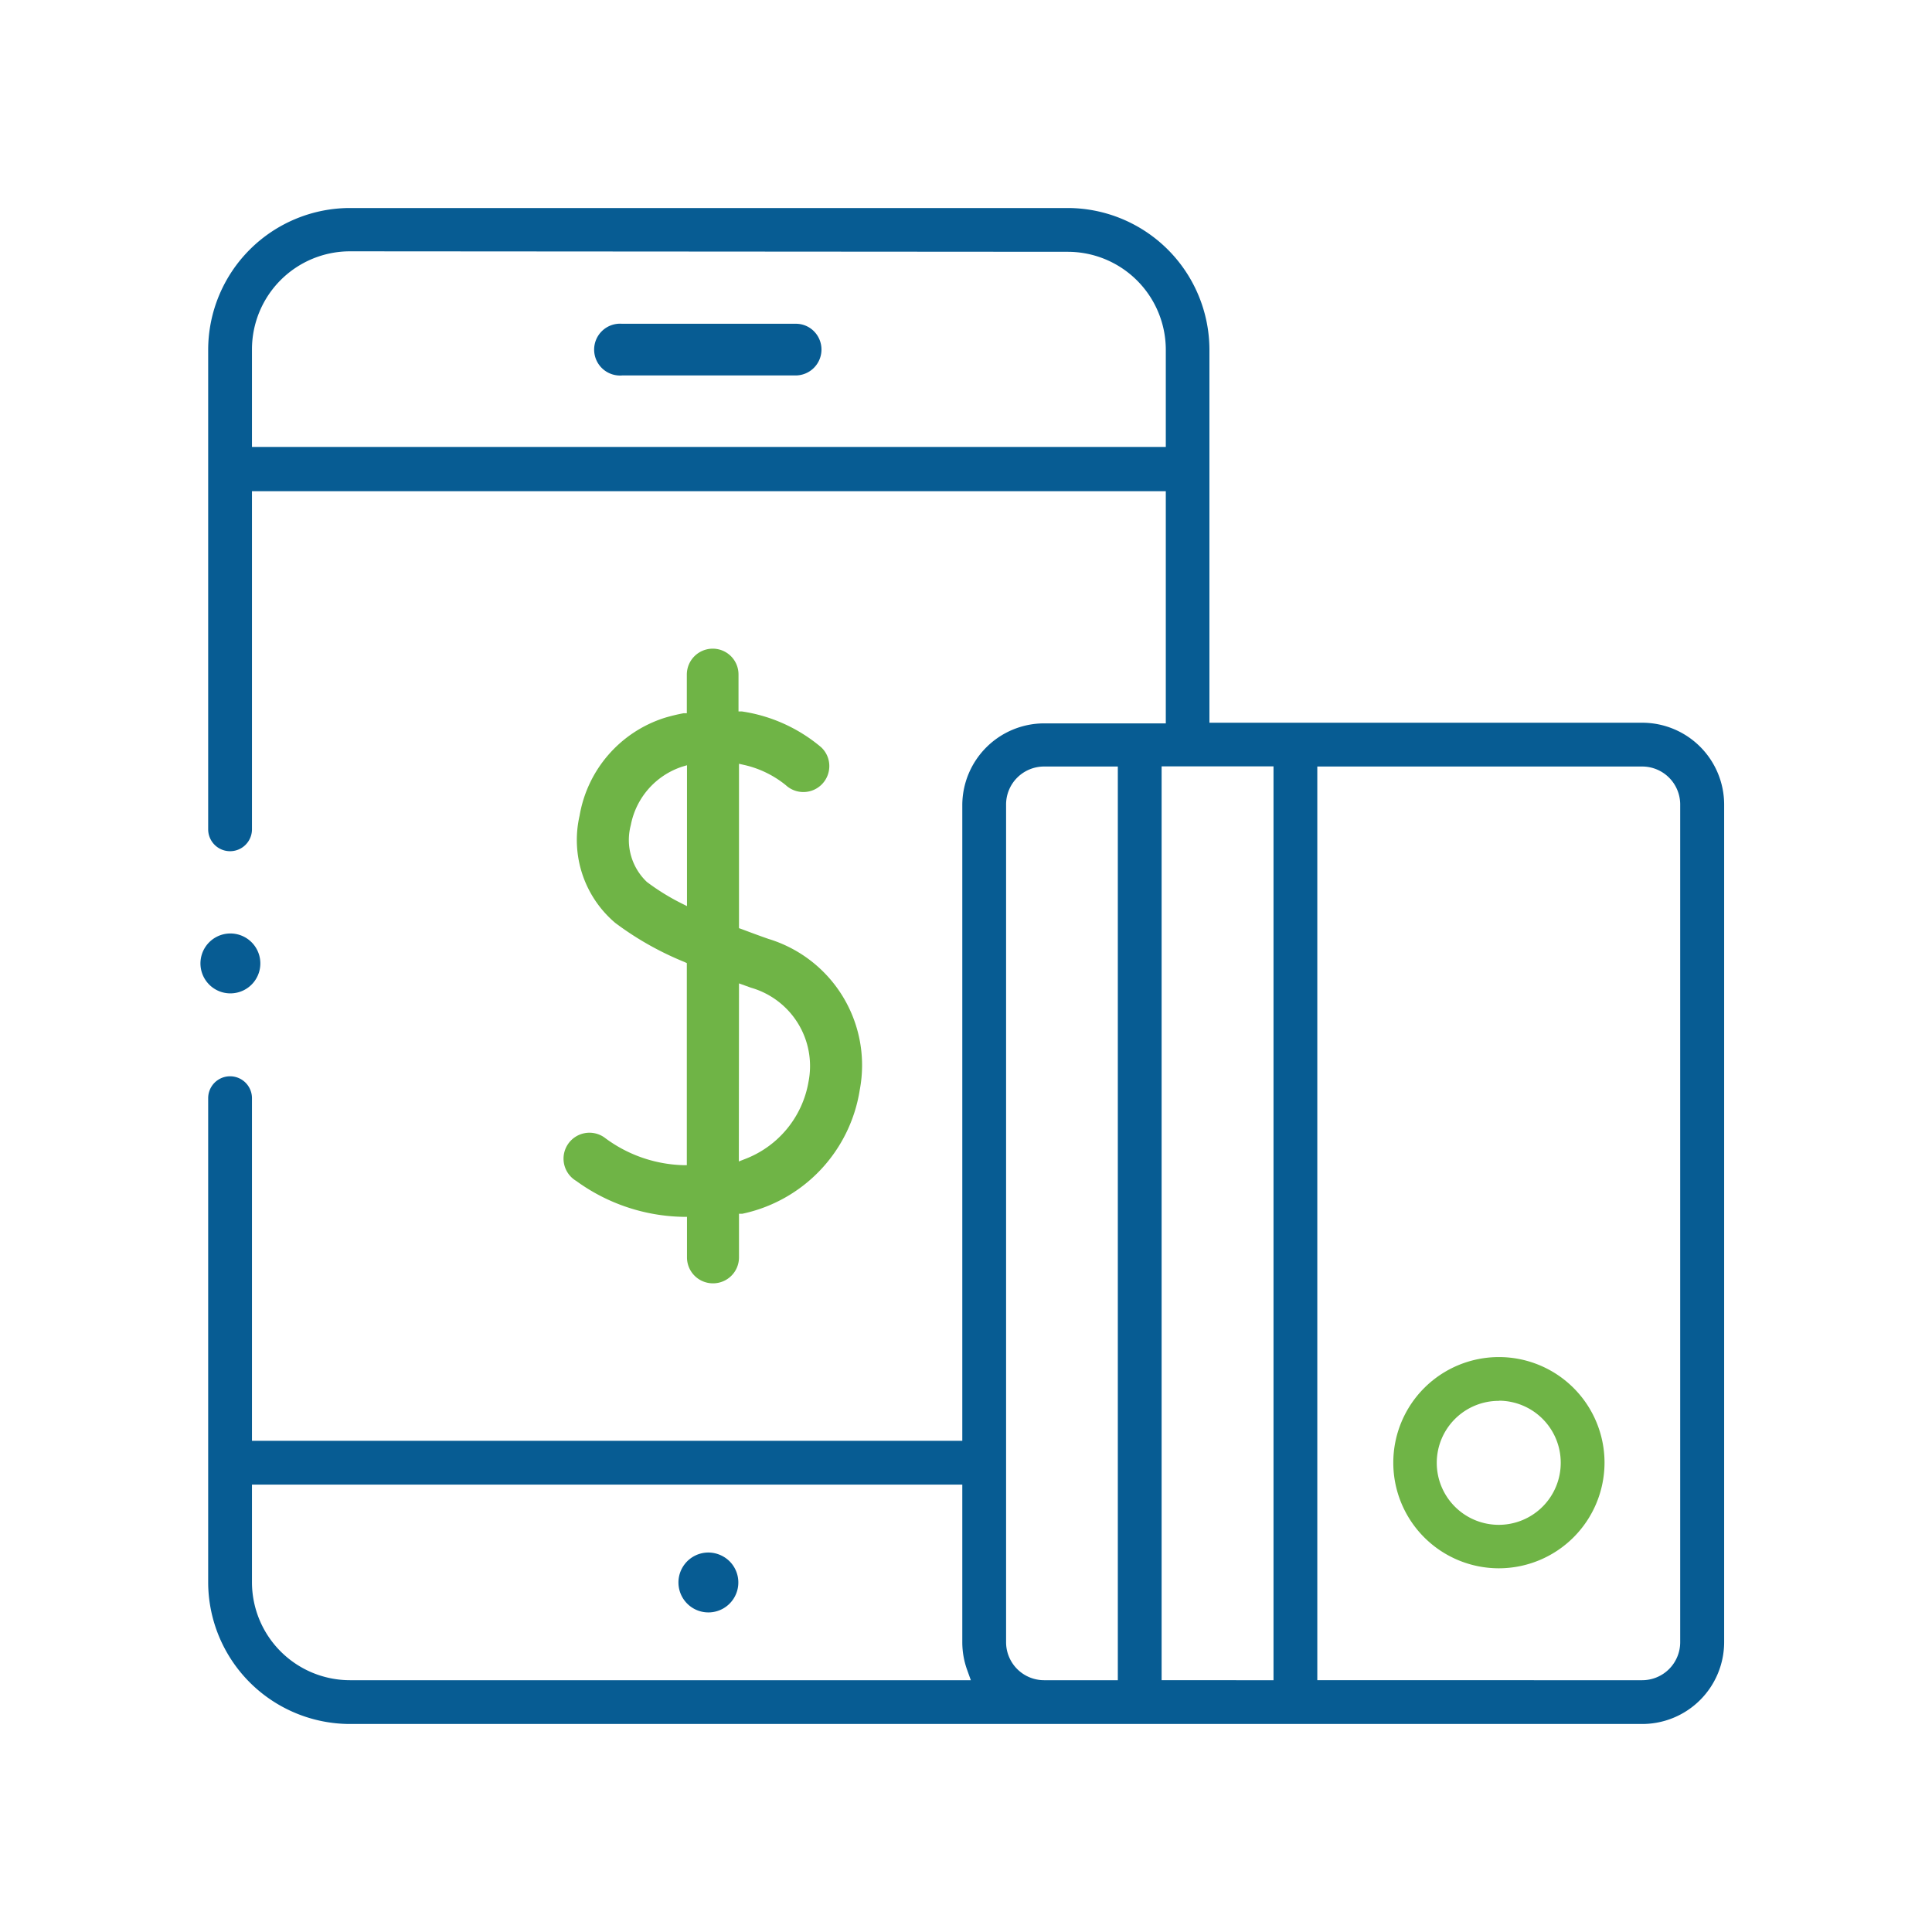
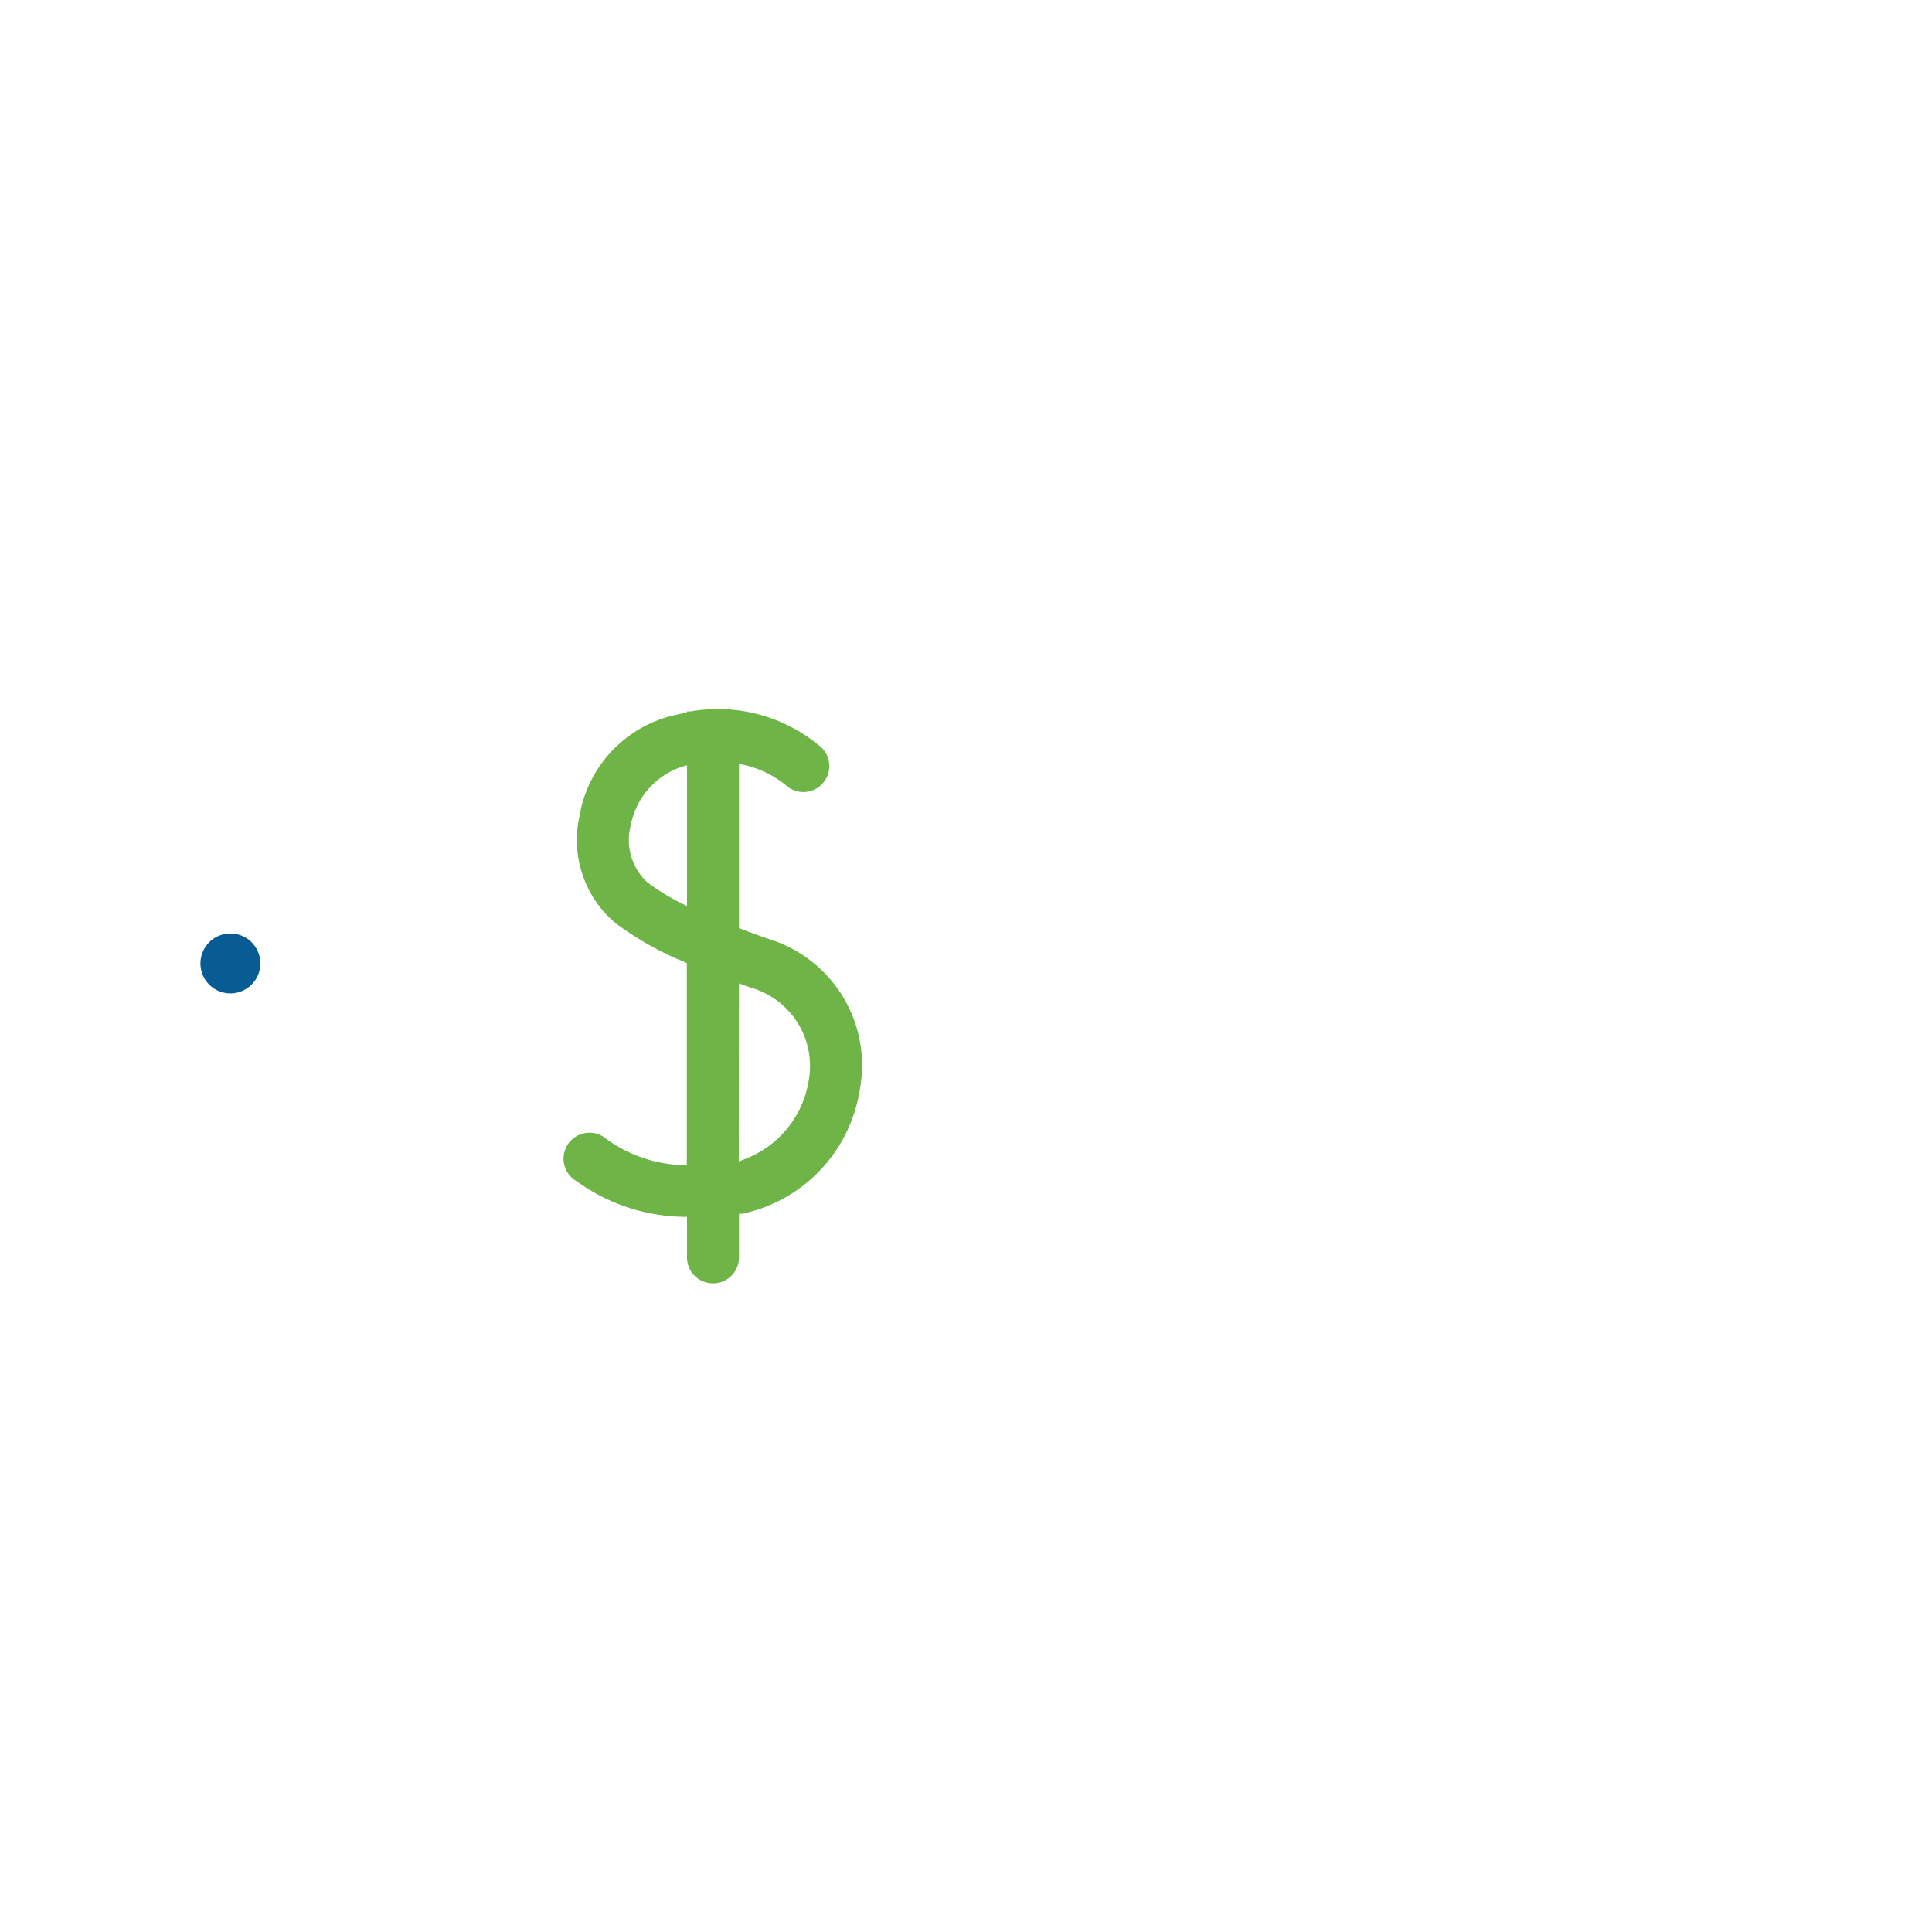
<svg xmlns="http://www.w3.org/2000/svg" width="120" height="120" viewBox="0 0 120 120">
  <g id="Layer_2" data-name="Layer 2">
    <g id="Layer_1-2" data-name="Layer 1">
      <g id="Group_3173" data-name="Group 3173">
-         <path d="M38.64,20.11a1.61,1.61,0,1,0,0,3.21H49.42a1.61,1.61,0,0,0,1.14-2.74,1.57,1.57,0,0,0-1.14-.47Z" fill="#075c93" />
-         <path id="Path_2523" data-name="Path 2523" d="M44,96.43a1.86,1.86,0,1,0,1.31.54A1.89,1.89,0,0,0,44,96.43" fill="#075c93" />
-         <path d="M21.72,107.08a8.82,8.82,0,0,1-8.79-8.79V68.21a1.36,1.36,0,0,1,2.72,0V89.49H59.77V50a5.09,5.09,0,0,1,5.08-5.07h7.56V30.51H15.65v21a1.36,1.36,0,0,1-2.72,0V21.71a8.82,8.82,0,0,1,8.8-8.79h44.6a8.82,8.82,0,0,1,8.79,8.79V44.89H102A5.09,5.09,0,0,1,107.09,50v52a5.09,5.09,0,0,1-5.08,5.08H21.72Zm-6.07-8.79a6.09,6.09,0,0,0,6.08,6.07H60.3l-.24-.67a5.09,5.09,0,0,1-.29-1.69V92.21H15.65Zm66.17,6.07H102a2.36,2.36,0,0,0,2.36-2.36V50A2.36,2.36,0,0,0,102,47.61H81.82Zm-9.67,0H79.1V47.6H72.15Zm-7.3-56.75A2.36,2.36,0,0,0,62.49,50v52a2.36,2.36,0,0,0,2.36,2.36h4.58V47.61Zm-43.12-32a6.09,6.09,0,0,0-6.08,6.07v6.08H72.41V21.71a6.09,6.09,0,0,0-6.08-6.07Z" fill="#075c93" />
-         <path d="M93.1,97.41a6.56,6.56,0,1,1,6.56-6.56A6.57,6.57,0,0,1,93.1,97.41Zm0-10.4a3.85,3.85,0,1,0,3.84,3.84A3.85,3.85,0,0,0,93.1,87Z" fill="#6fb446" />
        <path id="Path_2526" data-name="Path 2526" d="M14.29,61.7A1.86,1.86,0,1,0,13,61.16a1.85,1.85,0,0,0,1.31.54" fill="#075c93" />
-         <path d="M44.28,79.71a1.61,1.61,0,0,1-1.61-1.61V75.58h-.25a11.63,11.63,0,0,1-6.63-2.23,1.61,1.61,0,1,1,1.75-2.7,8.51,8.51,0,0,0,4.87,1.72h.25V59.82l-.15-.07a19.19,19.19,0,0,1-4.3-2.43A6.75,6.75,0,0,1,36,50.66a7.74,7.74,0,0,1,5.3-6.08,11.52,11.52,0,0,1,1.16-.28l.2,0V41.9a1.61,1.61,0,0,1,1.61-1.61,1.6,1.6,0,0,1,1.6,1.61v2.29l.22,0A9.87,9.87,0,0,1,51,46.41a1.59,1.59,0,0,1,.51,1.17,1.61,1.61,0,0,1-2.7,1.19,6.3,6.3,0,0,0-2.6-1.26l-.31-.07V57.65l.17.06c.56.21,1.12.42,1.67.61a8.2,8.2,0,0,1,5.66,9.38,9.34,9.34,0,0,1-7.3,7.69l-.2,0V78.1a1.61,1.61,0,0,1-1.6,1.61Zm1.61-7.57.33-.13a6.27,6.27,0,0,0,4-4.83,5.06,5.06,0,0,0-3.57-5.83l-.75-.27ZM42.34,47.63a4.76,4.76,0,0,0-3.16,3.62,3.59,3.59,0,0,0,1,3.53,13.93,13.93,0,0,0,2.13,1.32l.36.18V47.53Z" fill="#6fb446" />
+         <path d="M44.28,79.71a1.61,1.61,0,0,1-1.61-1.61V75.58h-.25a11.63,11.63,0,0,1-6.63-2.23,1.61,1.61,0,1,1,1.75-2.7,8.51,8.51,0,0,0,4.87,1.72h.25V59.82l-.15-.07a19.19,19.19,0,0,1-4.3-2.43A6.75,6.75,0,0,1,36,50.66a7.74,7.74,0,0,1,5.3-6.08,11.52,11.52,0,0,1,1.16-.28l.2,0V41.9v2.29l.22,0A9.87,9.87,0,0,1,51,46.41a1.59,1.59,0,0,1,.51,1.17,1.61,1.61,0,0,1-2.7,1.19,6.3,6.3,0,0,0-2.6-1.26l-.31-.07V57.65l.17.06c.56.21,1.12.42,1.67.61a8.2,8.2,0,0,1,5.66,9.38,9.34,9.34,0,0,1-7.3,7.69l-.2,0V78.1a1.61,1.61,0,0,1-1.6,1.61Zm1.61-7.57.33-.13a6.27,6.27,0,0,0,4-4.83,5.06,5.06,0,0,0-3.57-5.83l-.75-.27ZM42.34,47.63a4.76,4.76,0,0,0-3.16,3.62,3.59,3.59,0,0,0,1,3.53,13.93,13.93,0,0,0,2.13,1.32l.36.18V47.53Z" fill="#6fb446" />
      </g>
-       <rect width="120" height="120" fill="none" />
    </g>
  </g>
</svg>